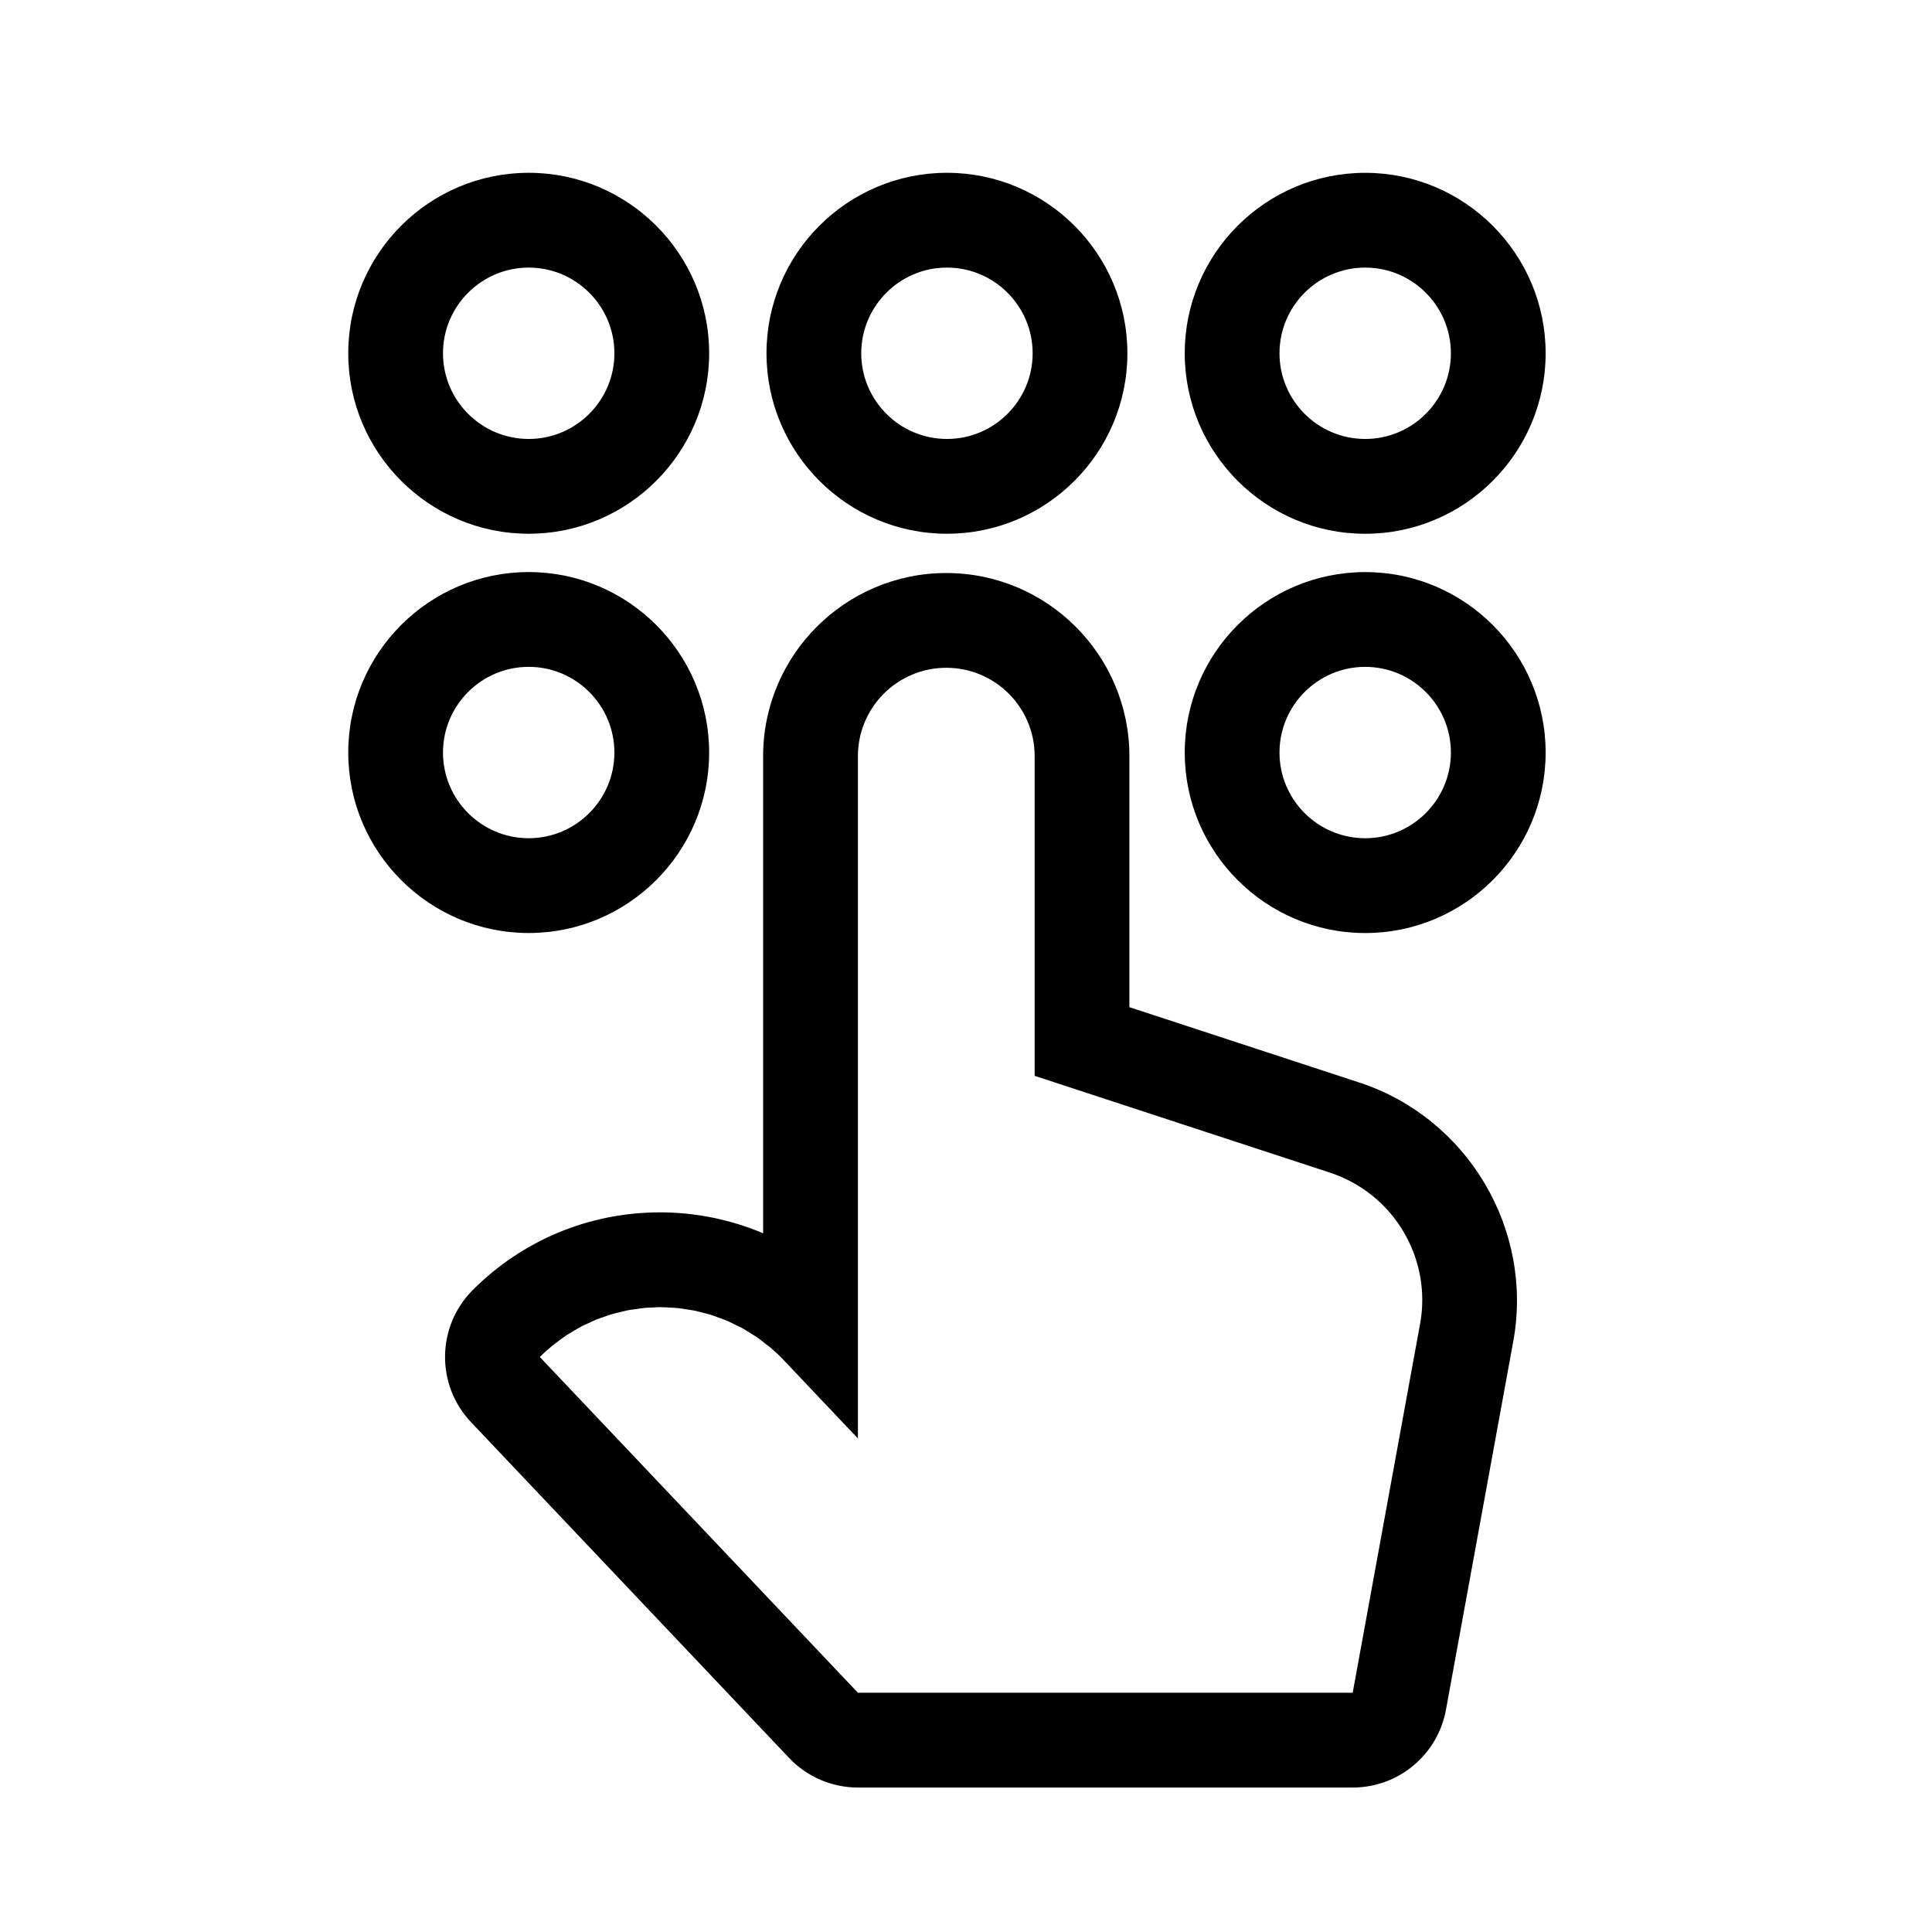
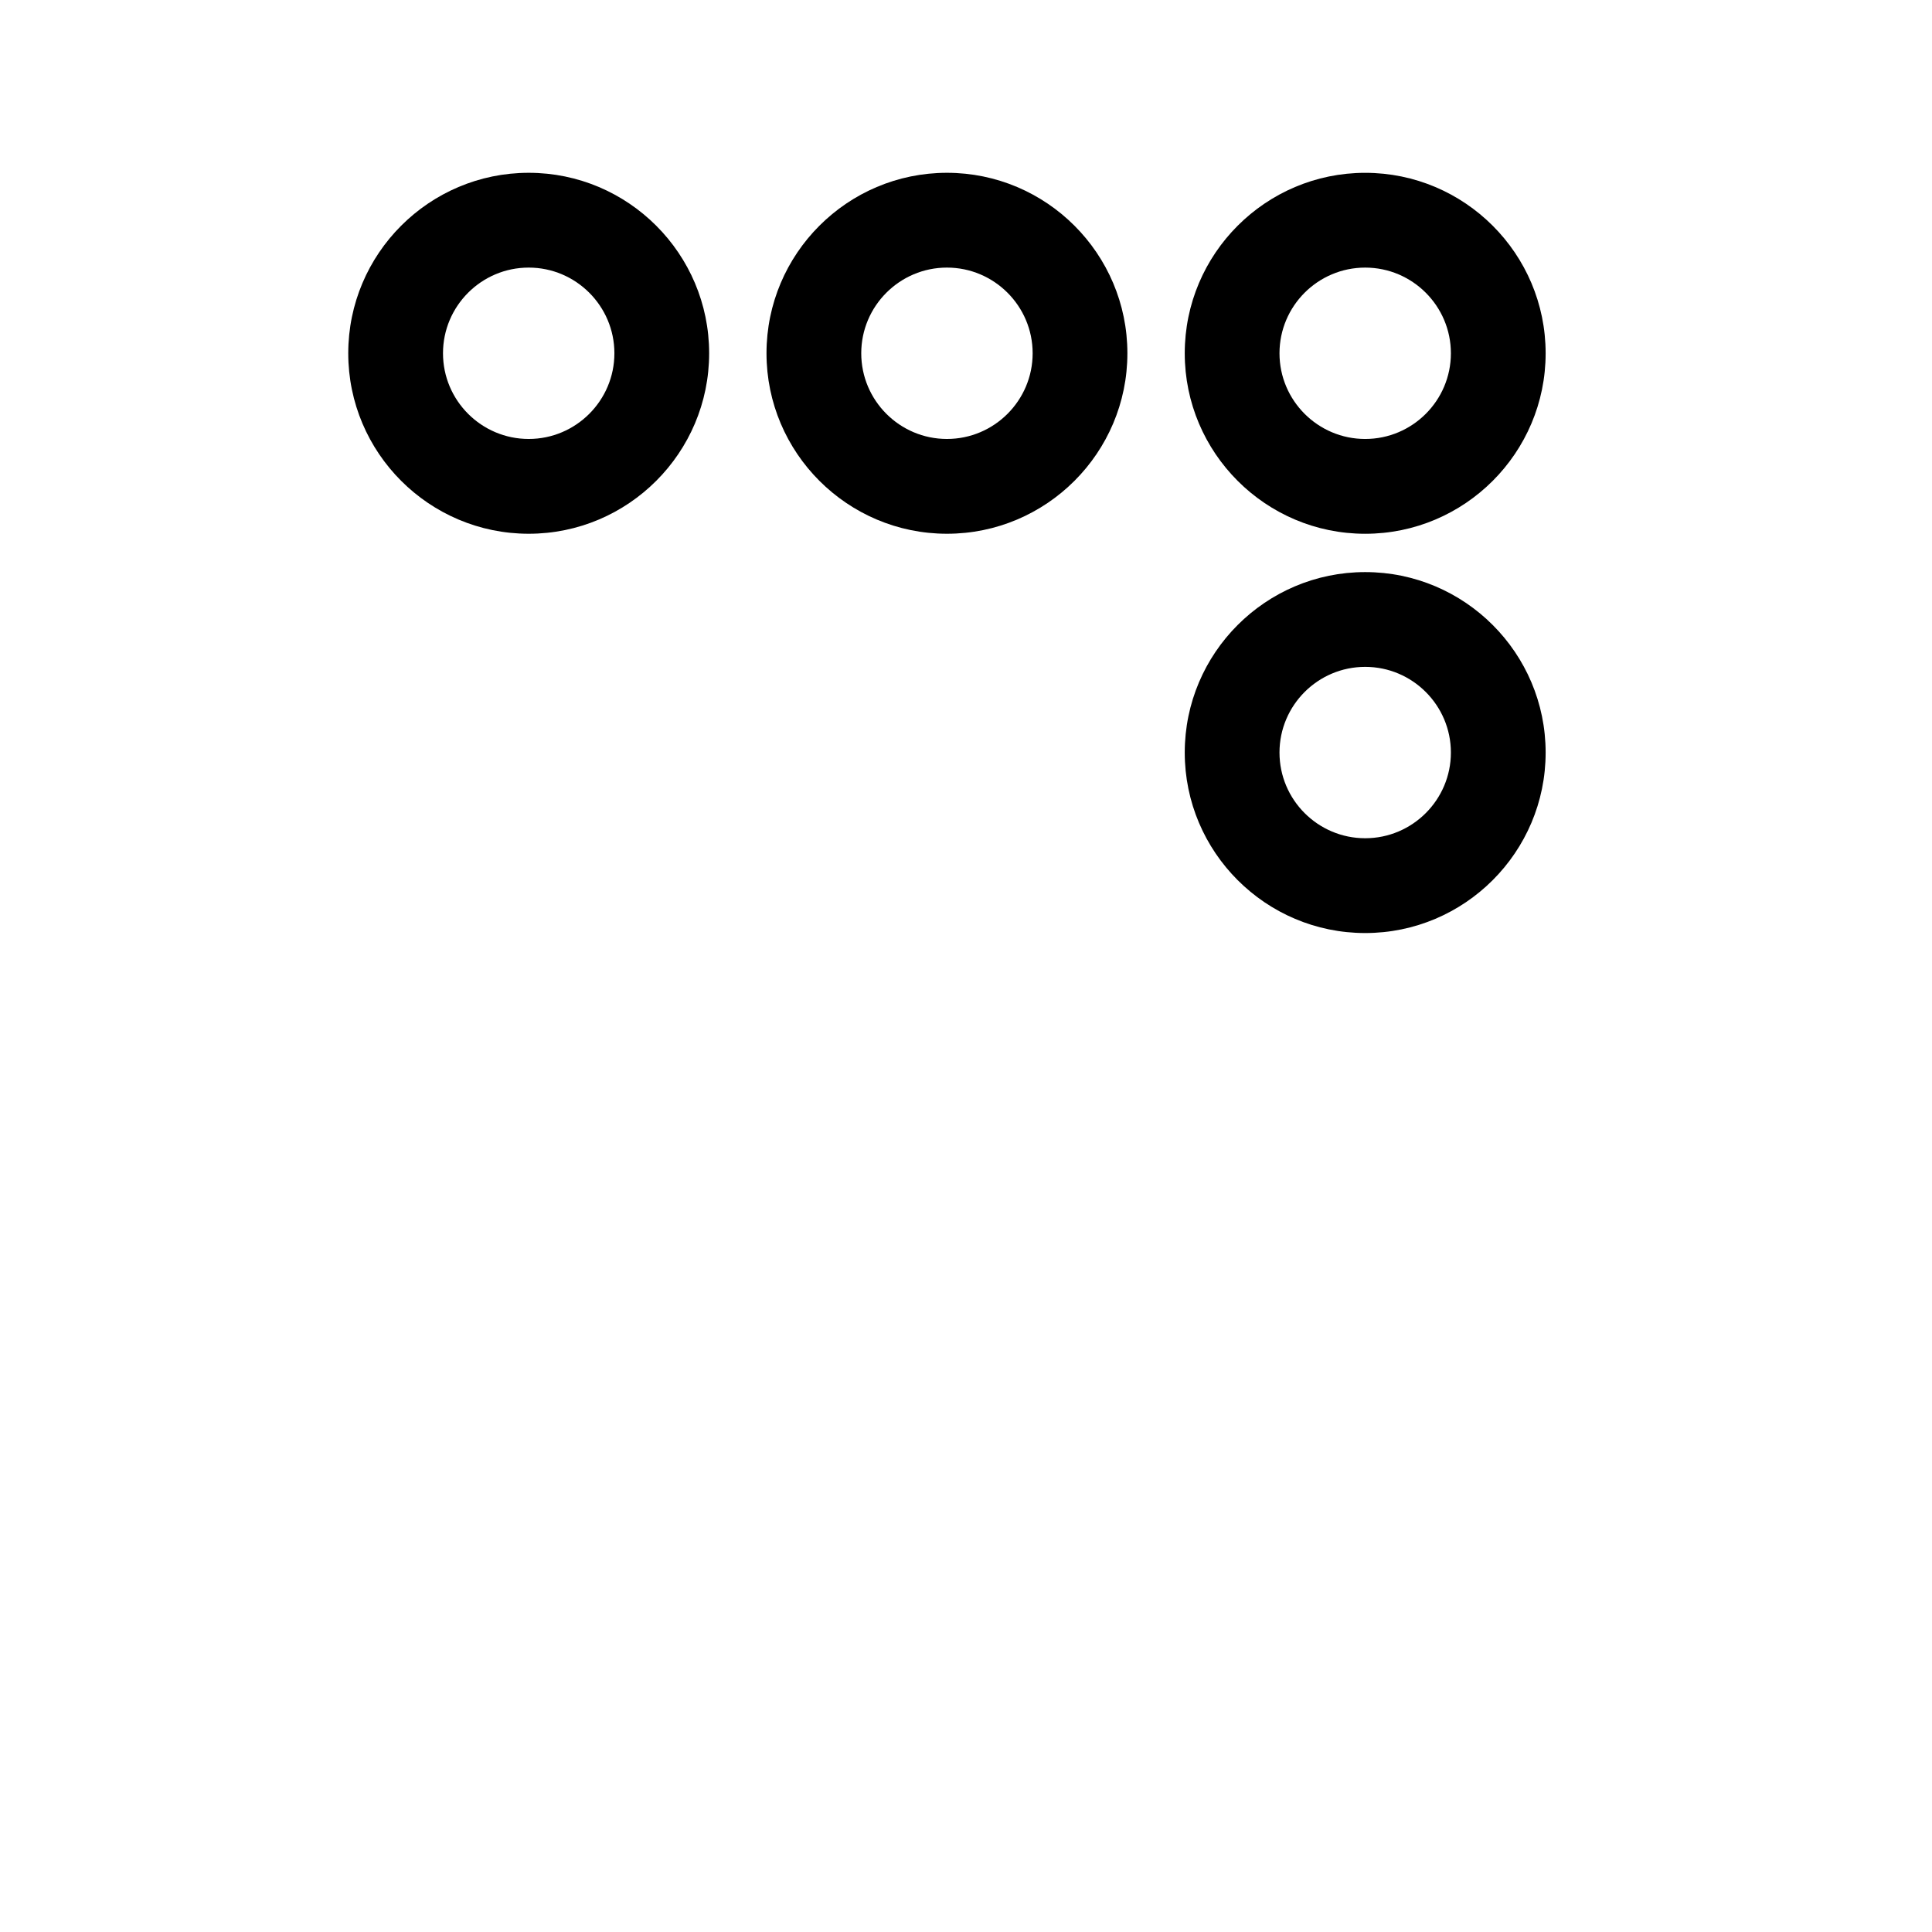
<svg xmlns="http://www.w3.org/2000/svg" fill="#000000" width="800px" height="800px" version="1.1" viewBox="144 144 512 512">
  <g>
-     <path d="m504.25 430.89-60.949-19.98v-66.52c0-26.762-21.77-48.531-48.531-48.531s-48.531 21.77-48.531 48.531v126.44c-8.57-3.613-17.852-5.543-27.277-5.543-18.758 0-36.395 7.305-49.664 20.57-9.621 9.621-9.828 25.156-0.473 35.031l84.297 88.984c4.742 5.008 11.336 7.844 18.234 7.844h131.13c12.133 0 22.523-8.672 24.707-20.602l17.844-97.672c5.41-29.684-12.121-59.152-40.789-68.555zm16.07 64.035-17.844 97.672h-131.12l-84.297-88.977c1.113-1.113 2.273-2.152 3.465-3.125 0.387-0.316 0.801-0.578 1.195-0.883 0.828-0.625 1.641-1.266 2.5-1.824 0.48-0.312 0.977-0.57 1.465-0.867 0.801-0.484 1.598-0.988 2.422-1.414 0.535-0.277 1.09-0.5 1.629-0.754 0.801-0.379 1.598-0.777 2.418-1.102 0.586-0.23 1.18-0.406 1.77-0.621 0.801-0.281 1.594-0.586 2.402-0.816 0.621-0.18 1.25-0.301 1.875-0.457 0.797-0.195 1.586-0.406 2.394-0.559 0.645-0.121 1.301-0.188 1.949-0.281 0.789-0.117 1.582-0.246 2.379-0.316 0.672-0.059 1.344-0.066 2.019-0.098 0.676-0.031 1.352-0.098 2.023-0.098 0.102 0 0.203 0.016 0.301 0.016 0.801 0.004 1.598 0.07 2.394 0.117 0.68 0.039 1.355 0.055 2.035 0.125 0.816 0.086 1.621 0.23 2.43 0.363 0.656 0.105 1.309 0.18 1.961 0.312 0.82 0.172 1.633 0.402 2.449 0.621 0.625 0.168 1.254 0.301 1.875 0.492 0.828 0.258 1.637 0.586 2.453 0.887 0.59 0.223 1.184 0.406 1.762 0.656 0.828 0.352 1.629 0.77 2.438 1.176 0.543 0.273 1.102 0.508 1.641 0.801 0.832 0.453 1.629 0.984 2.43 1.496 0.488 0.309 0.992 0.586 1.465 0.91 0.848 0.586 1.656 1.25 2.473 1.898 0.402 0.324 0.828 0.605 1.219 0.941 1.188 1.02 2.336 2.106 3.441 3.269l19.629 20.723v-180.82c0-12.934 10.484-23.418 23.418-23.418 12.934 0 23.418 10.484 23.418 23.418v84.719l78.242 25.648c2.109 0.691 4.117 1.566 6.004 2.602 0.945 0.516 1.859 1.074 2.746 1.668 1.77 1.188 3.41 2.523 4.918 3.984 2.262 2.191 4.211 4.672 5.809 7.356 1.066 1.793 1.977 3.68 2.715 5.633 1.109 2.934 1.832 6.031 2.133 9.211 0.203 2.121 0.211 4.277 0.016 6.453-0.105 1.078-0.25 2.168-0.453 3.262z" />
    <path d="m394.95 285.45c26.371 0 47.82-21.453 47.82-47.828s-21.453-47.828-47.82-47.828c-26.371 0-47.82 21.453-47.82 47.828s21.453 47.828 47.82 47.828zm0-70.535c12.52 0 22.711 10.188 22.711 22.707s-10.188 22.707-22.711 22.707c-12.523 0-22.711-10.188-22.711-22.707s10.191-22.707 22.711-22.707z" />
    <path d="m284.11 285.45c26.371 0 47.82-21.453 47.82-47.828s-21.453-47.828-47.82-47.828c-26.371 0-47.82 21.453-47.82 47.828-0.004 26.375 21.449 47.828 47.82 47.828zm0-70.535c12.52 0 22.711 10.188 22.711 22.707s-10.188 22.707-22.711 22.707c-12.523 0-22.711-10.188-22.711-22.707s10.191-22.707 22.711-22.707z" />
    <path d="m505.79 189.8c-26.371 0-47.82 21.453-47.82 47.828s21.453 47.828 47.82 47.828c26.371 0 47.82-21.453 47.82-47.828s-21.453-47.828-47.82-47.828zm0 70.531c-12.52 0-22.711-10.188-22.711-22.707 0-12.52 10.188-22.707 22.711-22.707 12.523 0 22.711 10.188 22.711 22.707 0 12.523-10.191 22.707-22.711 22.707z" />
-     <path d="m331.93 343.43c0-26.371-21.453-47.828-47.82-47.828-26.371 0-47.82 21.453-47.82 47.828s21.453 47.828 47.82 47.828c26.367 0 47.82-21.453 47.82-47.828zm-70.531 0c0-12.52 10.188-22.707 22.711-22.707 12.523 0 22.711 10.188 22.711 22.707s-10.188 22.707-22.711 22.707c-12.527 0-22.711-10.184-22.711-22.707z" />
    <path d="m505.79 295.61c-26.371 0-47.82 21.453-47.82 47.828s21.453 47.828 47.82 47.828c26.371 0 47.82-21.453 47.82-47.828 0-26.379-21.453-47.828-47.82-47.828zm0 70.531c-12.52 0-22.711-10.188-22.711-22.707 0-12.52 10.188-22.707 22.711-22.707 12.523 0 22.711 10.188 22.711 22.707 0 12.52-10.191 22.707-22.711 22.707z" />
  </g>
</svg>